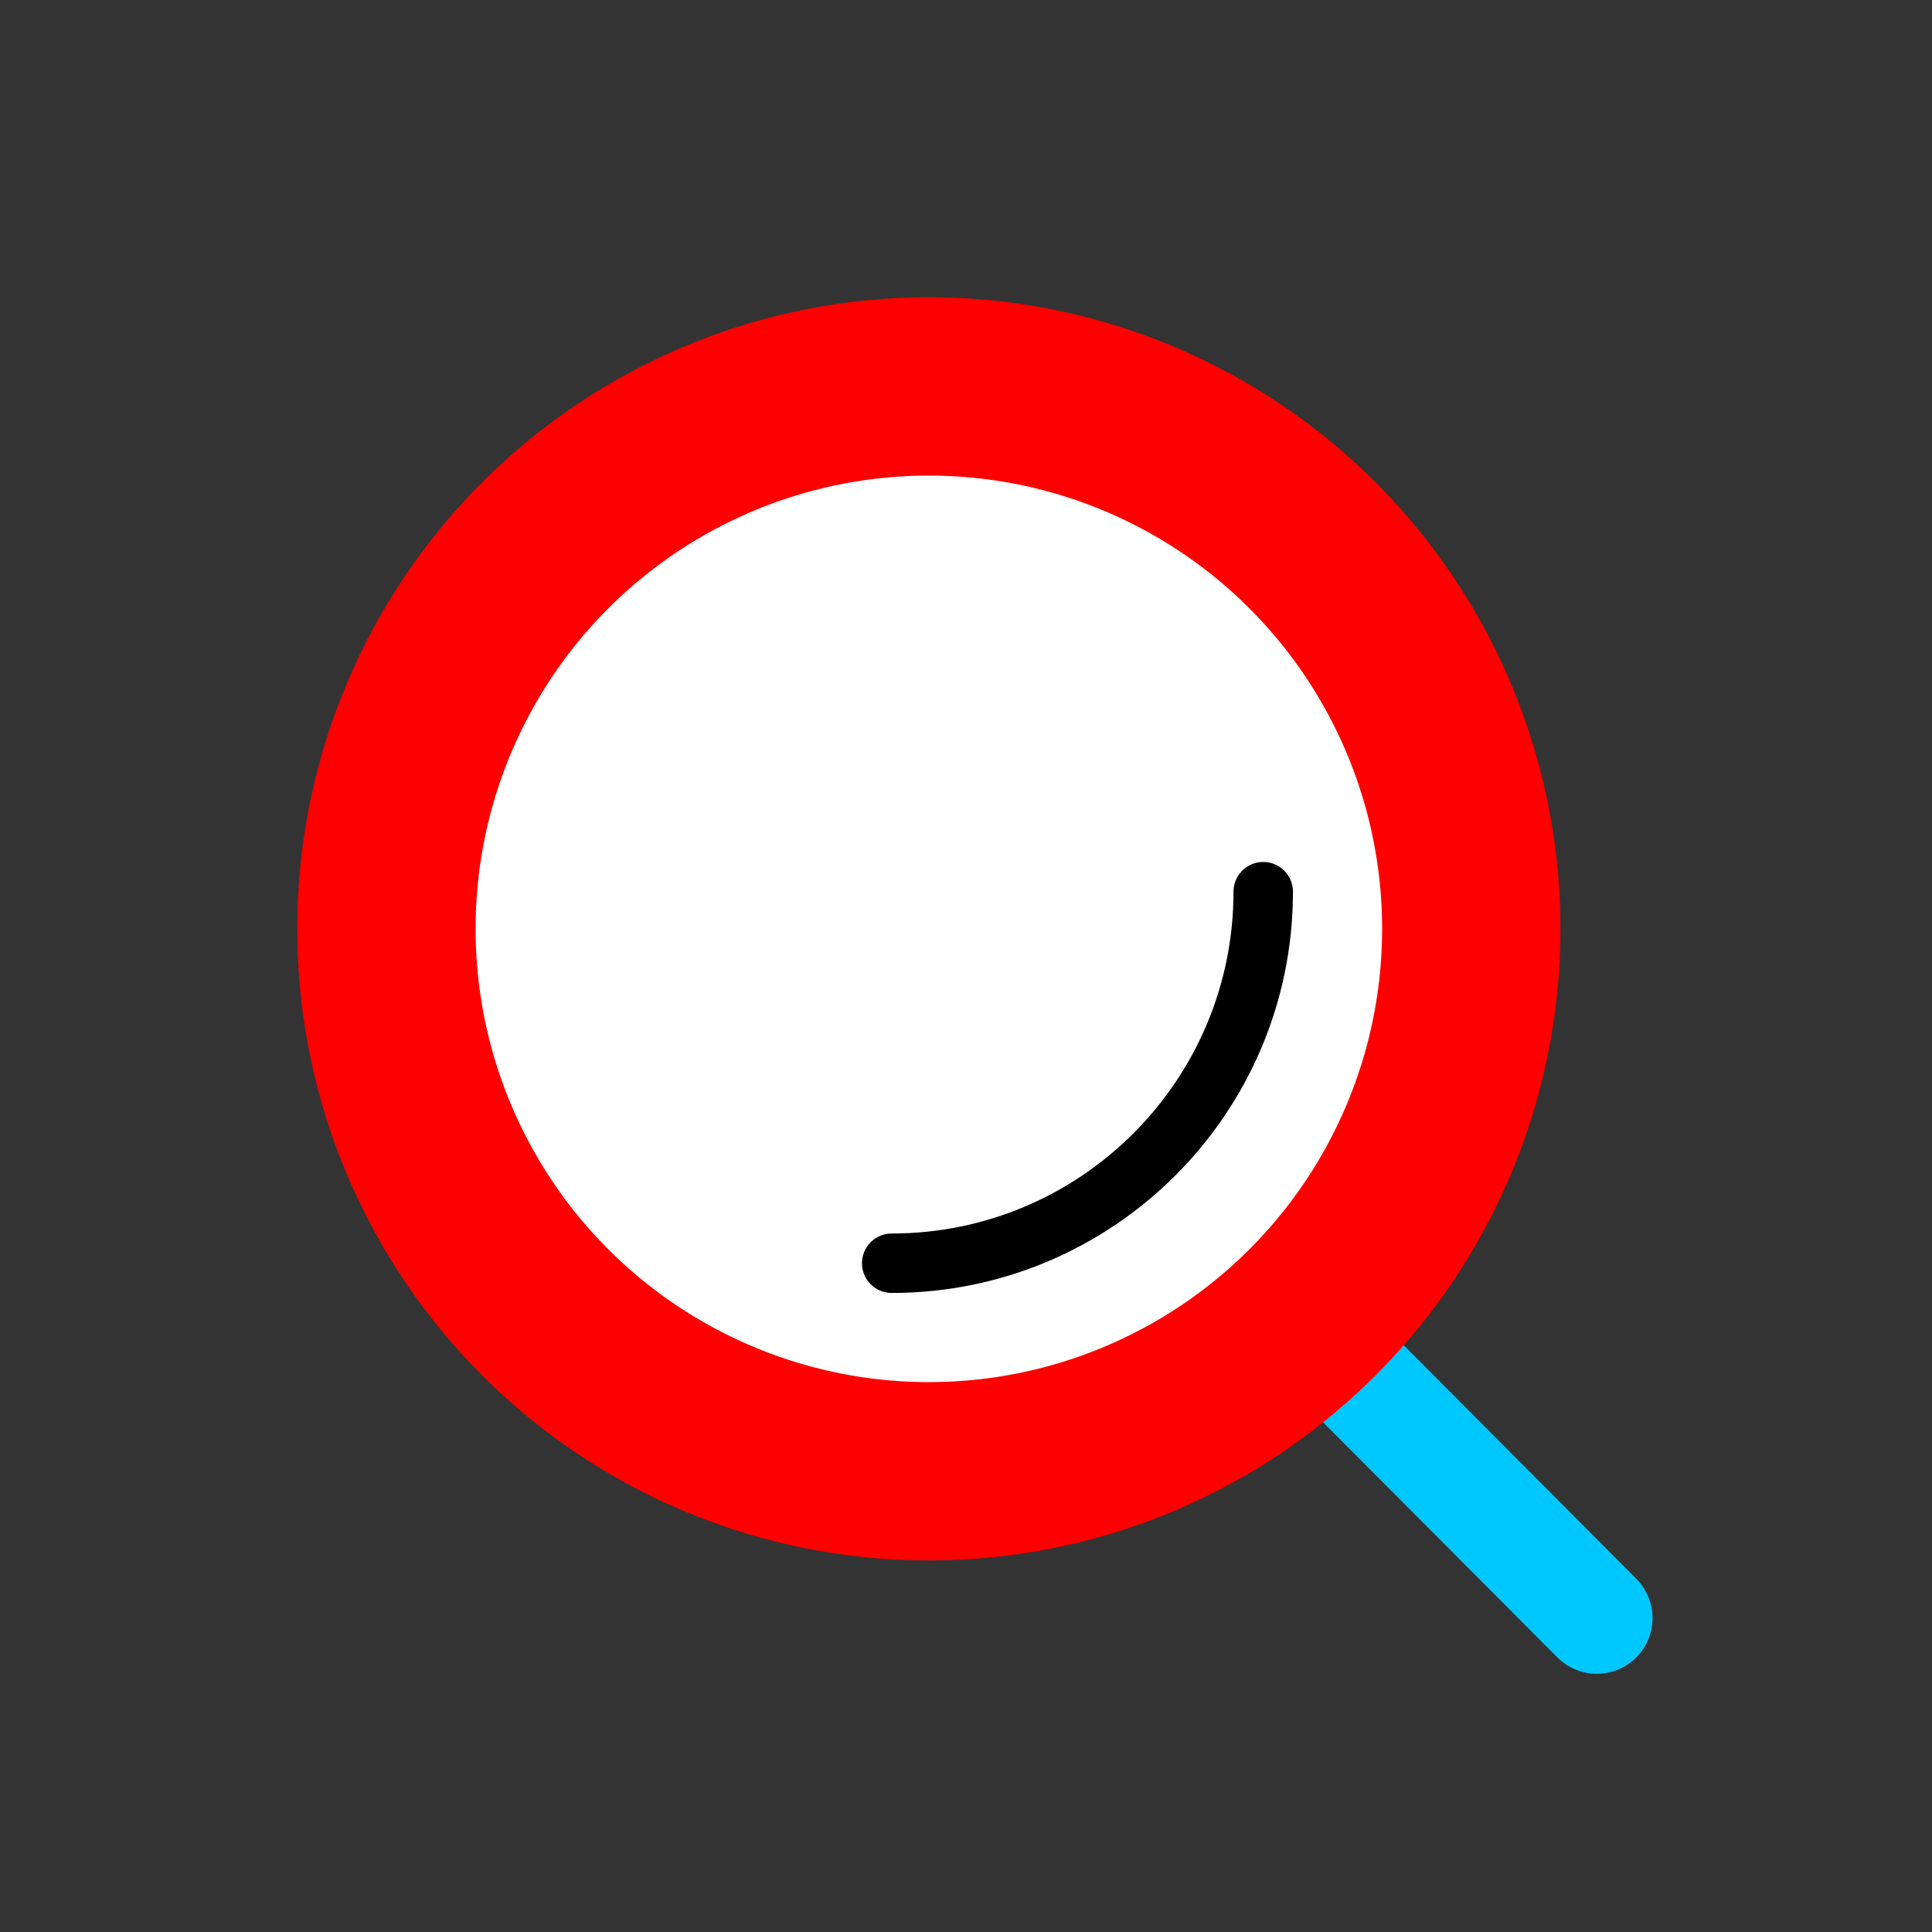
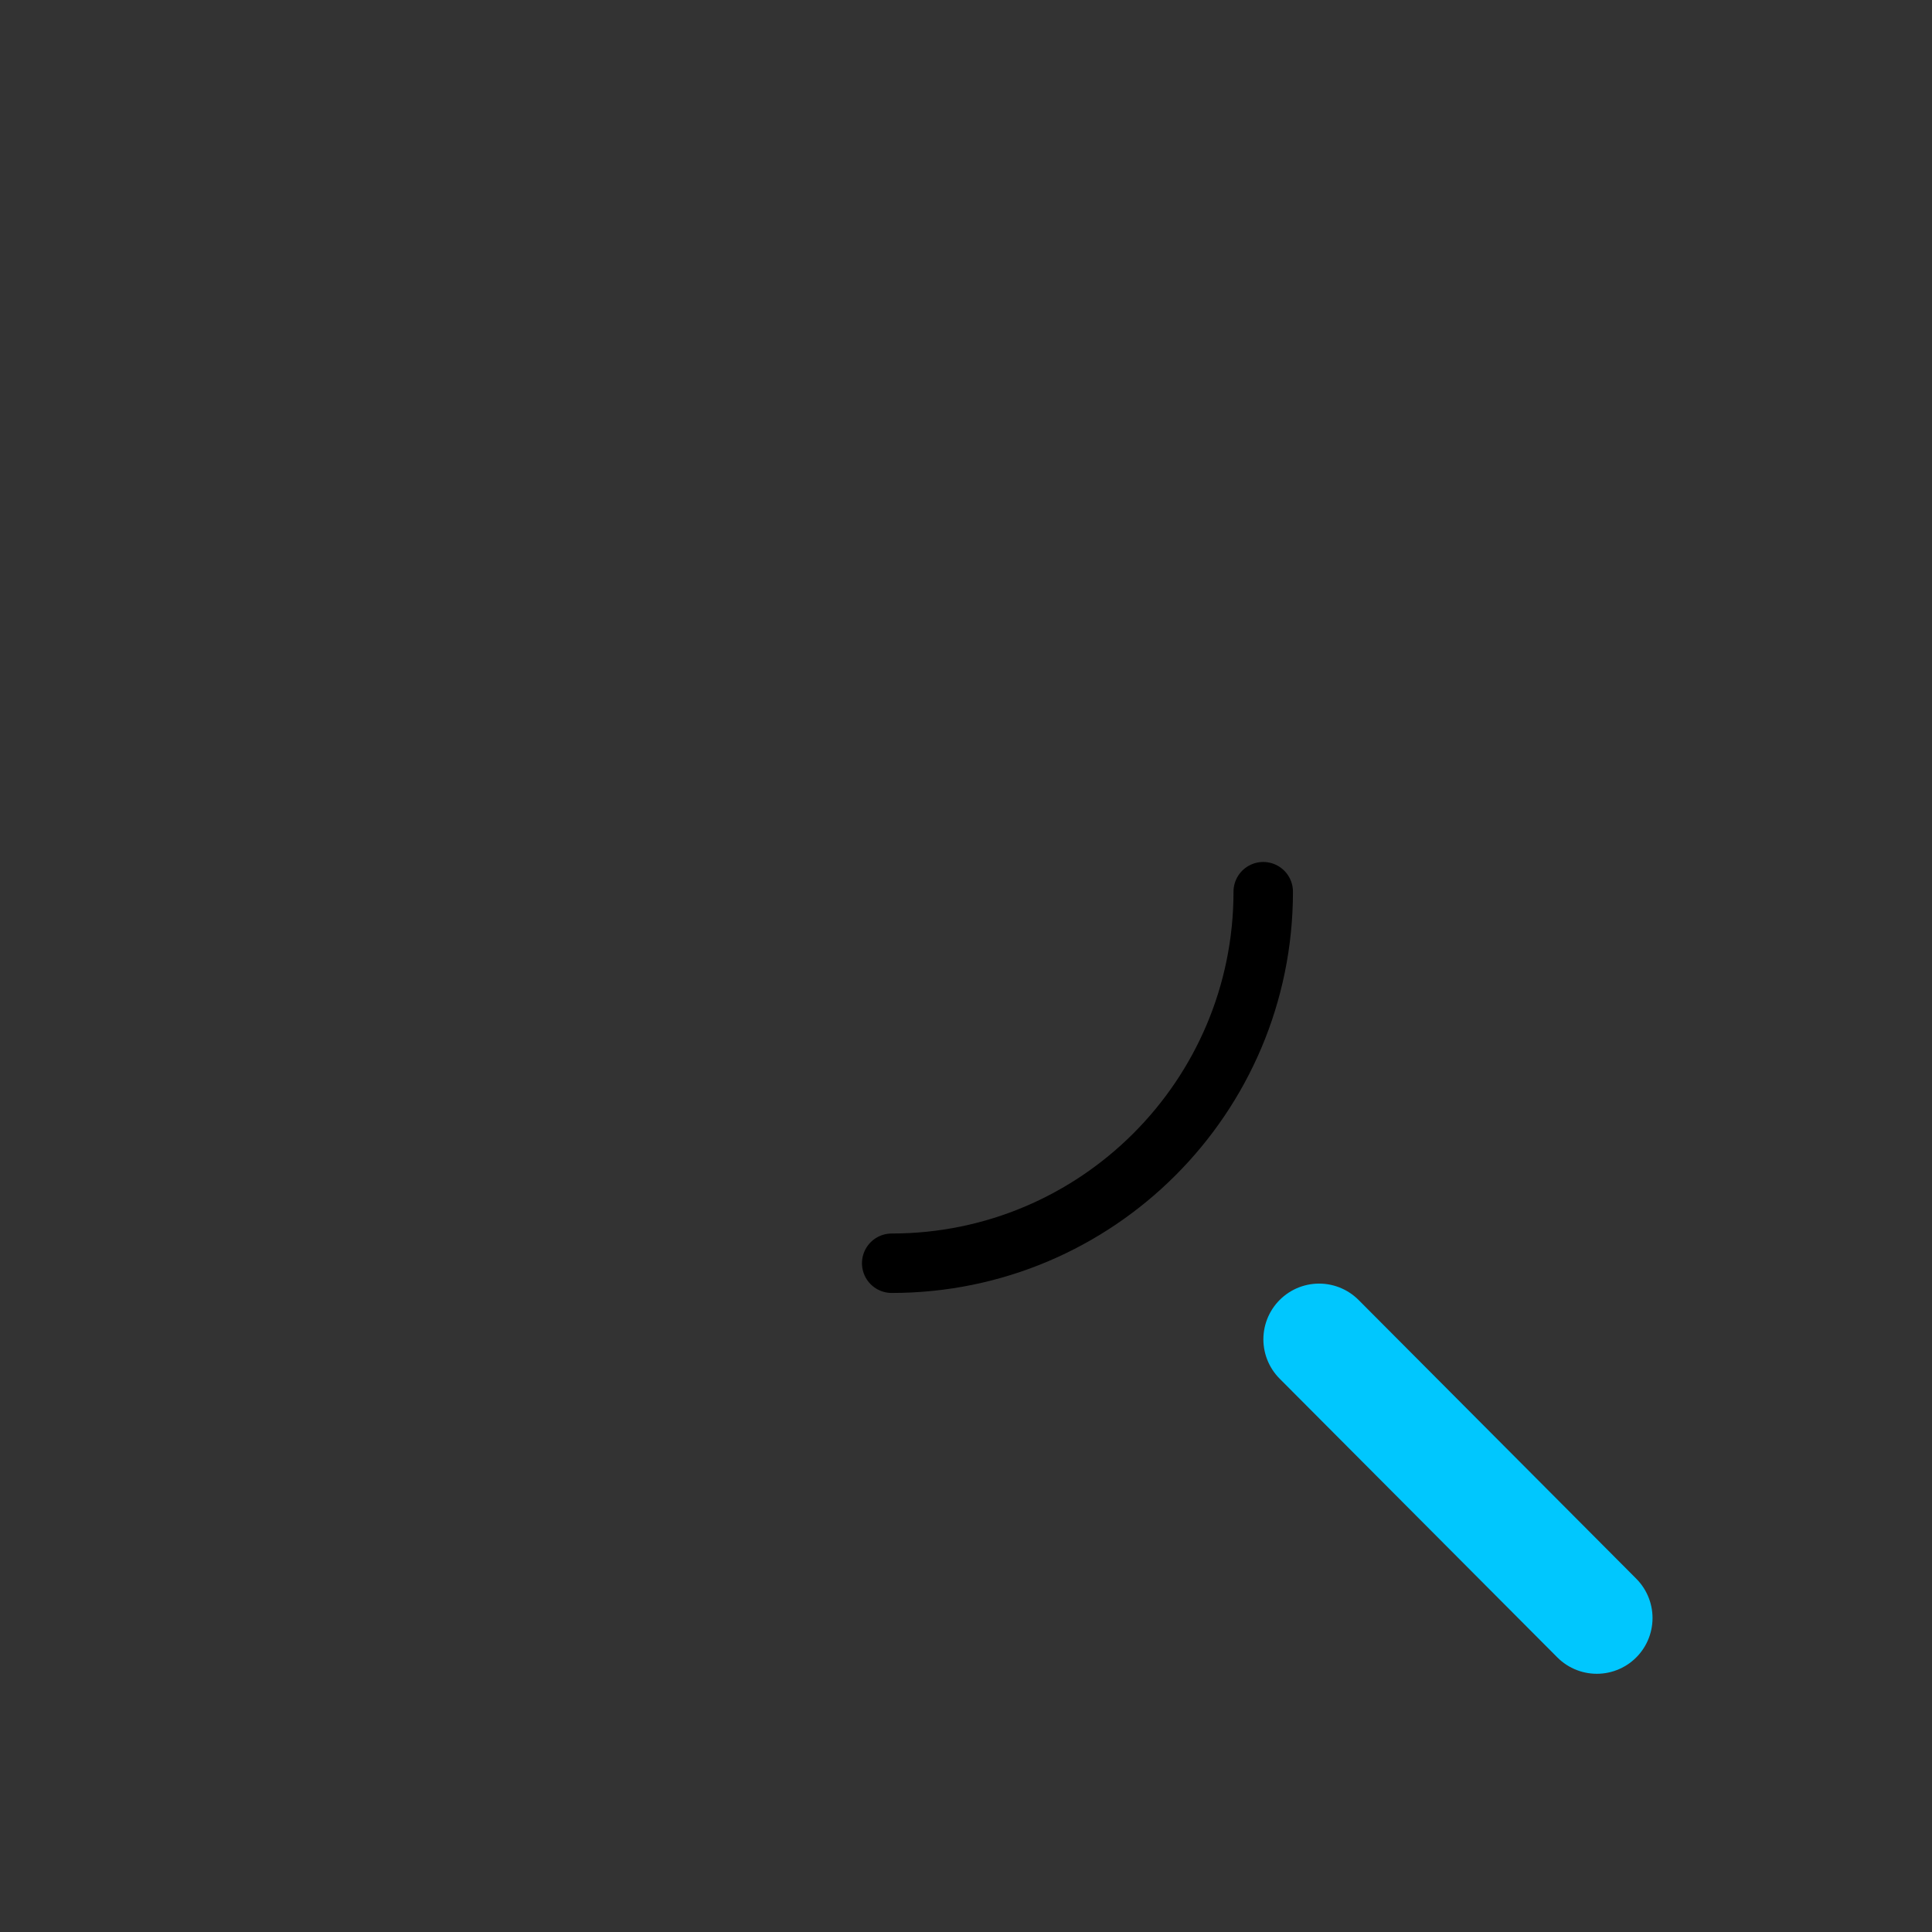
<svg xmlns="http://www.w3.org/2000/svg" width="26" height="26" viewBox="0 0 26 26" fill="none">
  <rect x="0" y="0" width="26" height="26" fill="#333333" stroke="none" />
  <path d="M17.752 18.024L21.489 21.775" stroke="#00C7FE" stroke-width="1.5" stroke-miterlimit="10" stroke-linecap="round" />
-   <circle cx="12.5" cy="12.5" r="7.3" fill="white" stroke="#FD0000" stroke-width="2.4" />
  <path d="M17 12C17 14.761 14.761 17 12 17" stroke="black" stroke-width="0.8" stroke-linecap="round" />
</svg>